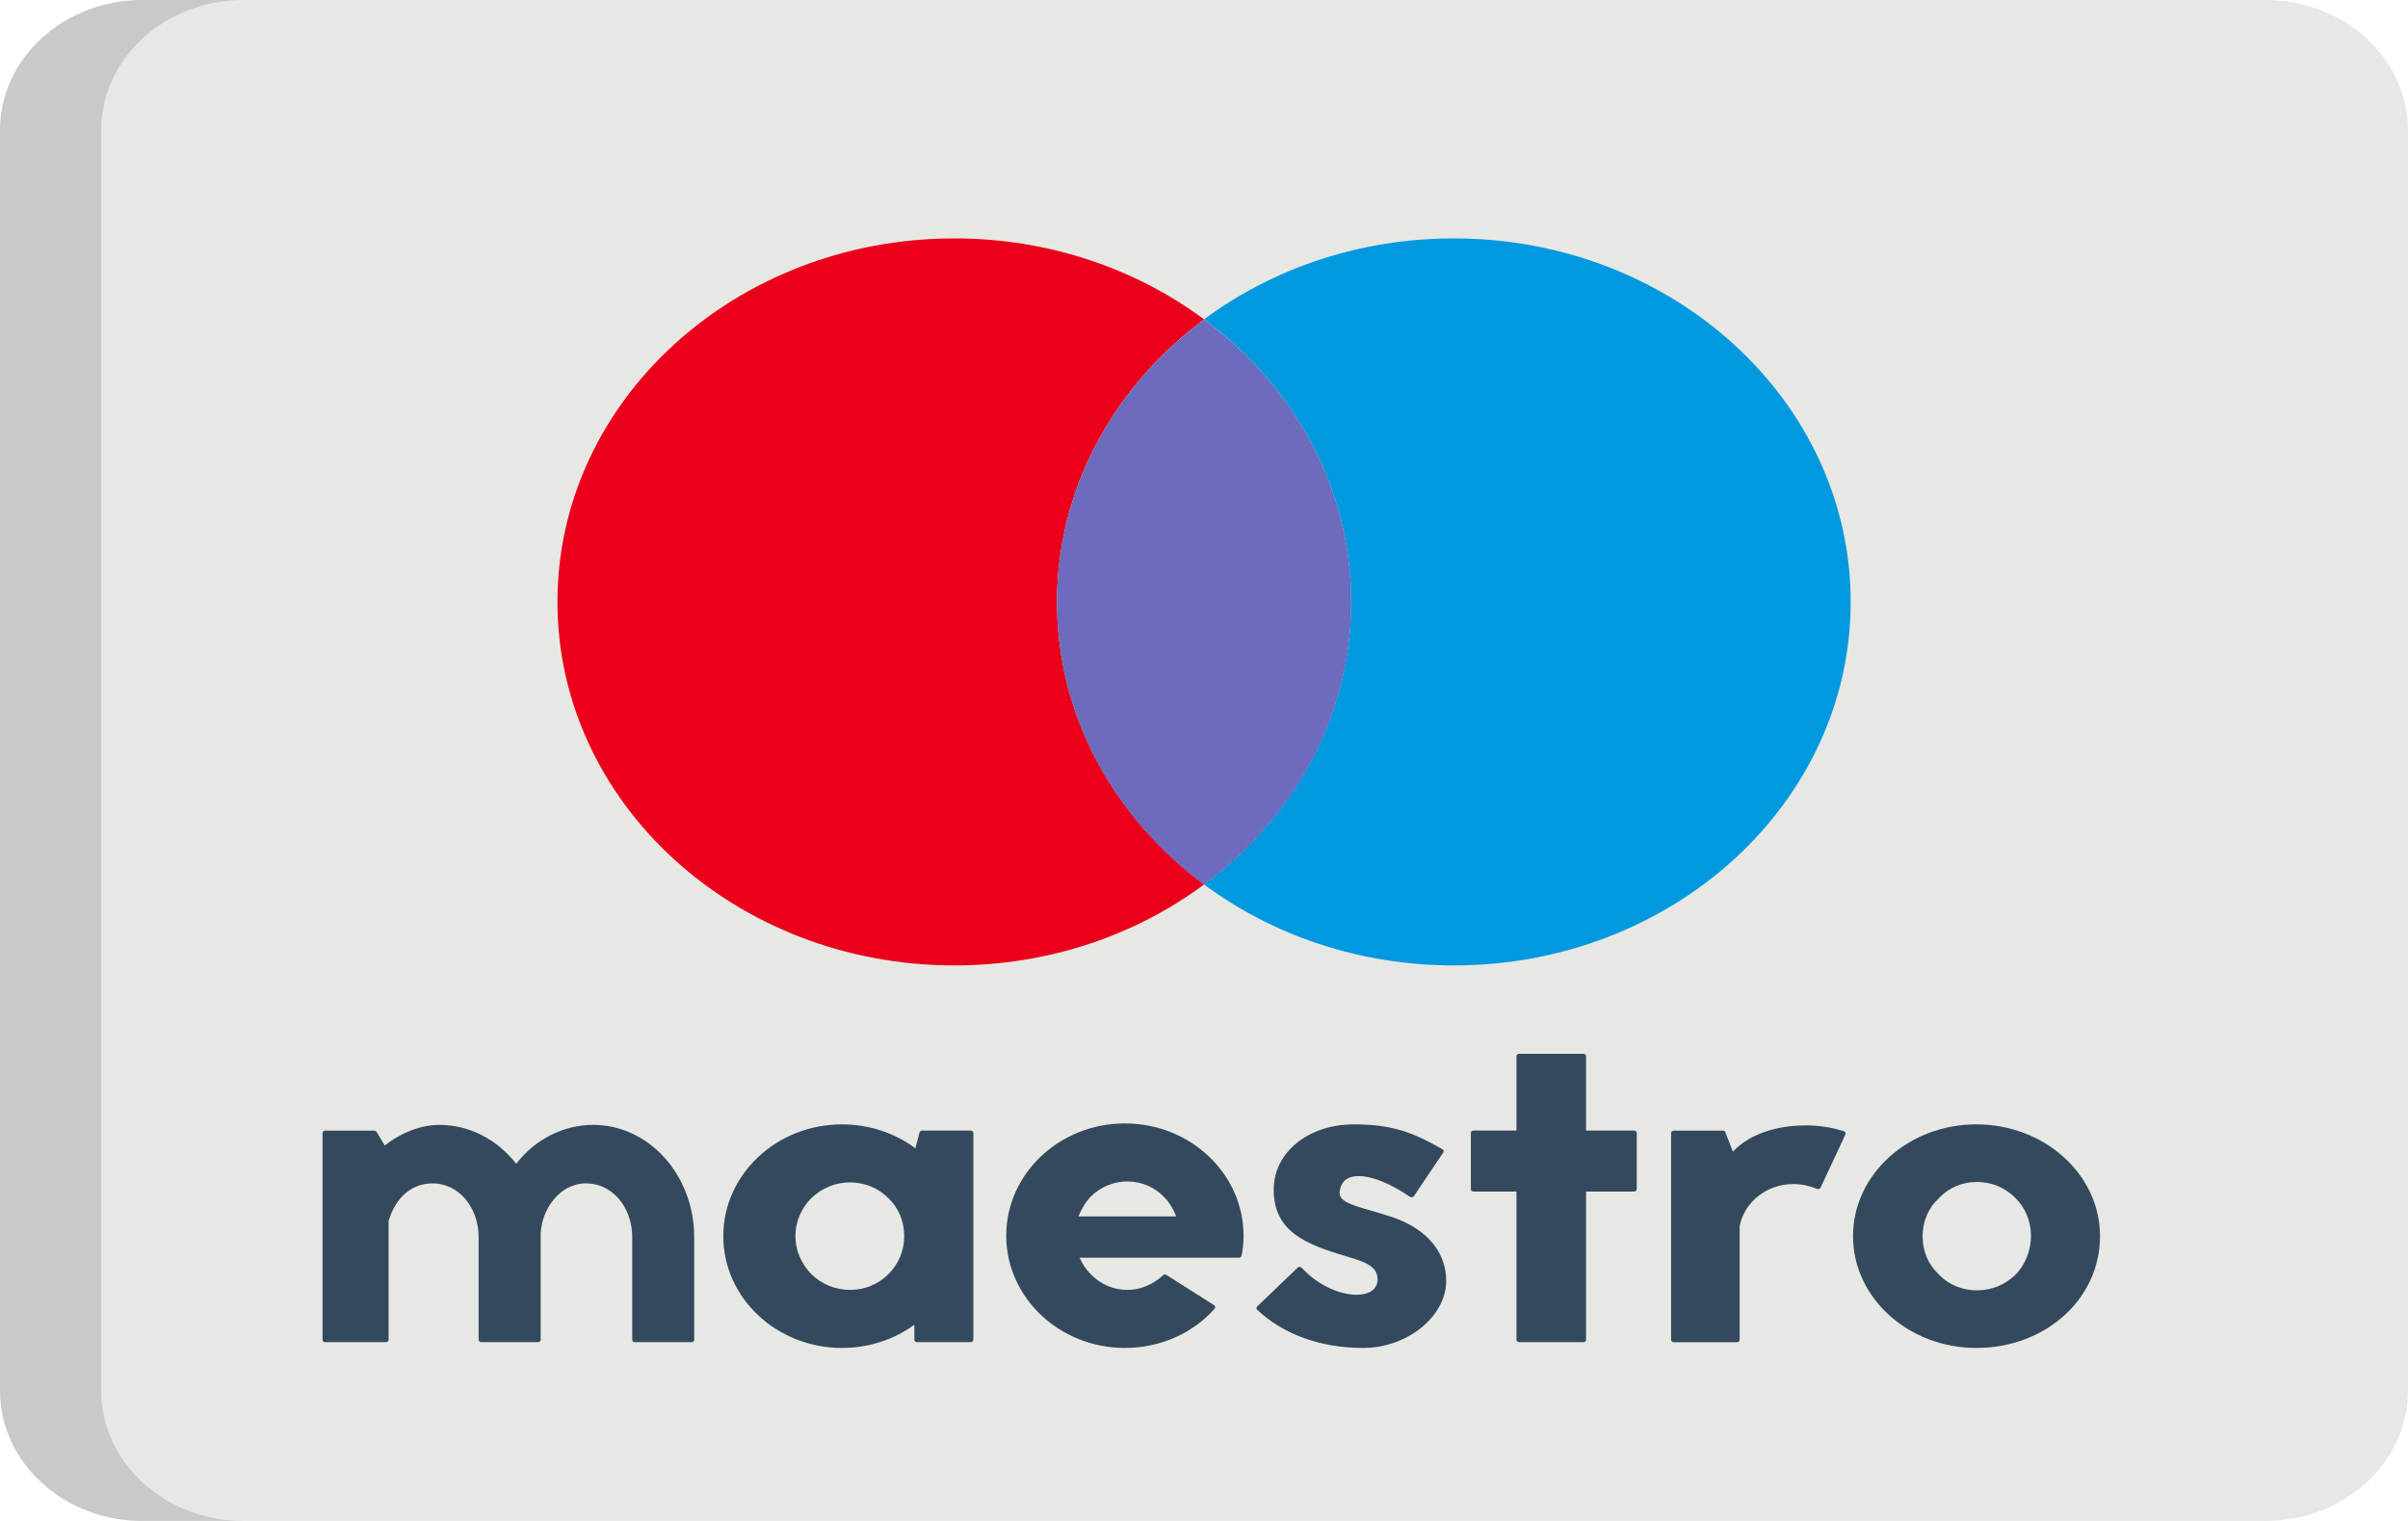
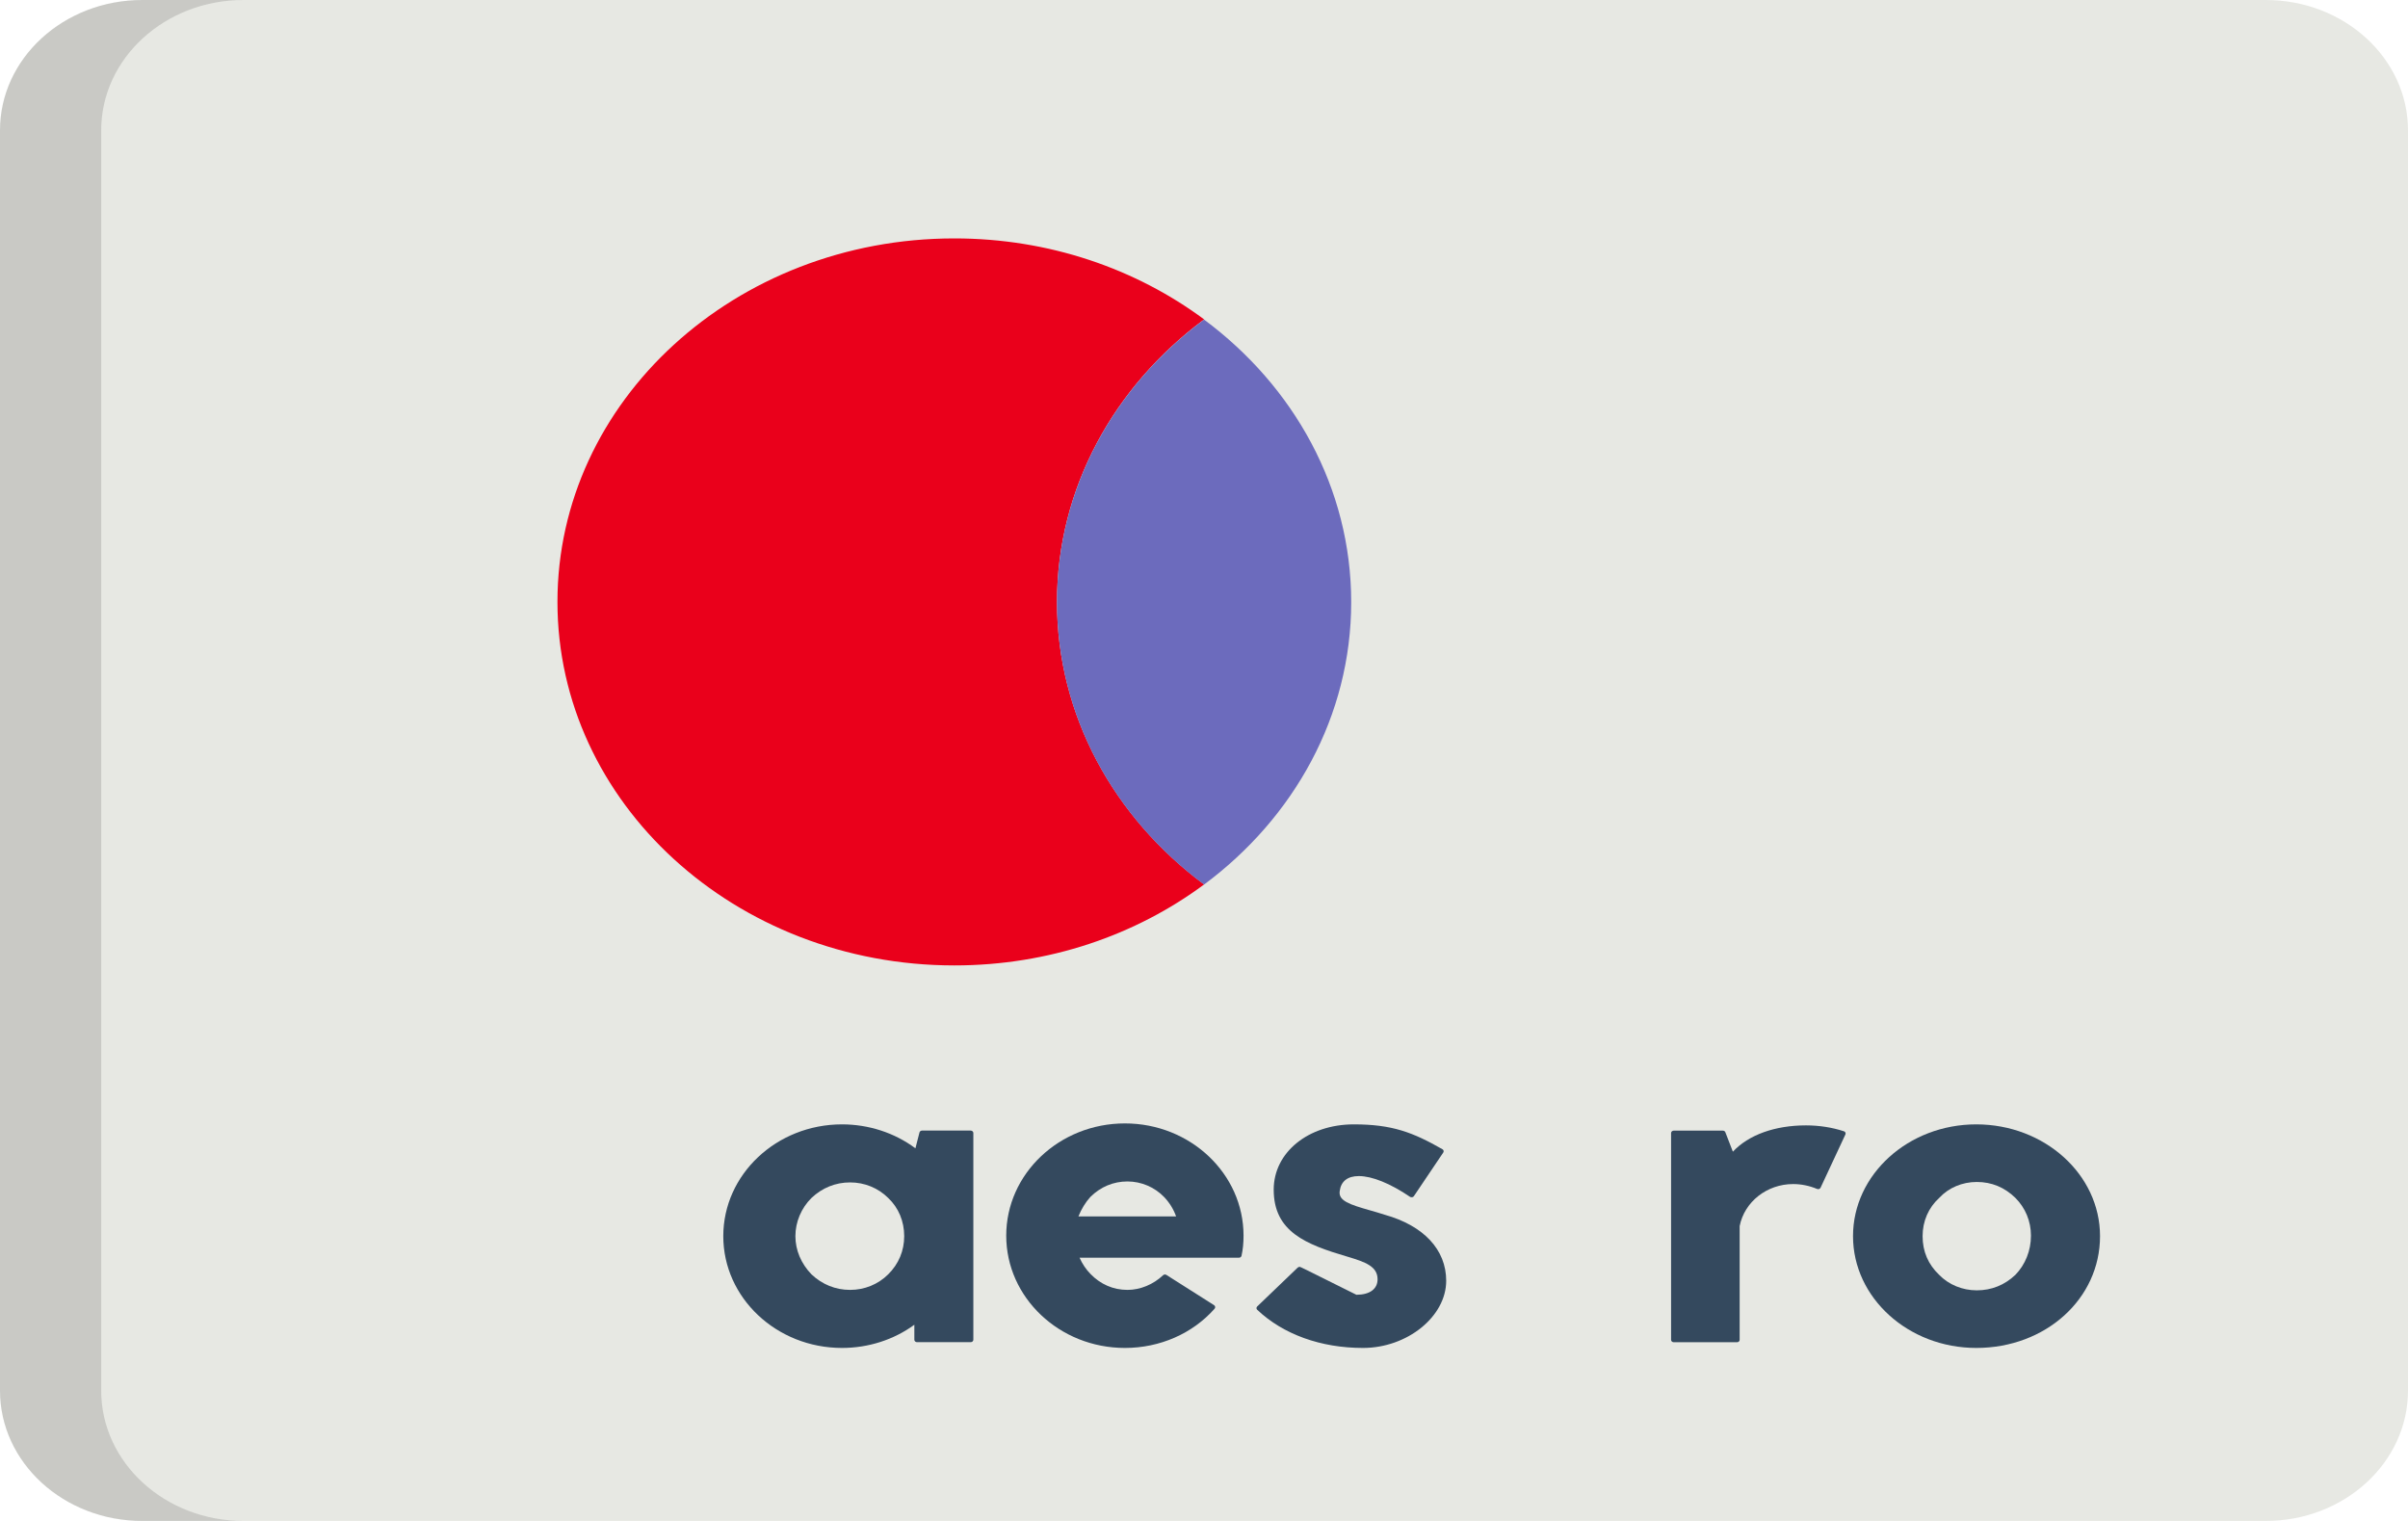
<svg xmlns="http://www.w3.org/2000/svg" fill="none" viewBox="0 0 38 24" height="24" width="38">
  <path fill="#E7E8E3" d="M38 21.943C38 23.079 36.994 24 35.754 24H2.246C1.006 24 0 23.079 0 21.943V2.057C0 0.921 1.006 0 2.246 0H35.754C36.994 0 38 0.921 38 2.057L38 21.943Z" />
  <path fill="#202121" d="M1.597 21.943V2.057C1.597 0.921 2.603 0 3.843 0H2.246C1.006 0 0 0.921 0 2.057V21.943C0 23.079 1.006 24 2.246 24H3.843C2.603 24 1.597 23.079 1.597 21.943Z" opacity="0.15" />
  <path fill="#EA001B" d="M16.68 9.498C16.68 7.698 17.586 6.092 19.002 5.04C17.925 4.241 16.554 3.762 15.06 3.762C11.601 3.762 8.797 6.33 8.797 9.498C8.797 12.666 11.601 15.234 15.06 15.234C16.554 15.234 17.925 14.755 19.002 13.956C17.586 12.904 16.68 11.298 16.68 9.498Z" />
-   <path fill="#0099DF" d="M22.942 3.762C21.448 3.762 20.076 4.241 19 5.04C20.416 6.092 21.322 7.698 21.322 9.498C21.322 11.298 20.416 12.904 19 13.956C20.076 14.755 21.448 15.234 22.942 15.234C26.401 15.234 29.205 12.666 29.205 9.498C29.205 6.33 26.401 3.762 22.942 3.762Z" />
  <path fill="#6C6BBD" d="M21.323 9.501C21.323 7.701 20.418 6.095 19.001 5.043C17.585 6.095 16.68 7.701 16.68 9.501C16.68 11.3 17.585 12.906 19.001 13.958C20.418 12.906 21.323 11.3 21.323 9.501Z" />
-   <path fill="#34495E" d="M9.362 17.75C8.892 17.75 8.441 17.979 8.146 18.364C7.84 17.973 7.4 17.75 6.931 17.75C6.649 17.75 6.338 17.868 6.071 18.076L5.943 17.861C5.936 17.848 5.922 17.841 5.907 17.841H5.131C5.108 17.841 5.09 17.858 5.09 17.879V21.141C5.09 21.162 5.108 21.179 5.131 21.179H6.091C6.114 21.179 6.132 21.162 6.132 21.141V19.269C6.239 18.896 6.498 18.673 6.827 18.673C7.234 18.673 7.553 19.046 7.553 19.521V21.141C7.553 21.162 7.572 21.179 7.594 21.179H8.49C8.513 21.179 8.532 21.162 8.532 21.141V19.47C8.547 19.087 8.826 18.673 9.25 18.673C9.658 18.673 9.977 19.046 9.977 19.521V21.141C9.977 21.162 9.995 21.179 10.018 21.179H10.914C10.937 21.179 10.955 21.162 10.955 21.141V19.521C10.955 18.545 10.241 17.75 9.362 17.75Z" />
  <path fill="#34495E" d="M15.318 17.84H14.55C14.531 17.84 14.515 17.853 14.51 17.87L14.446 18.12C14.119 17.876 13.71 17.742 13.287 17.742C12.254 17.742 11.414 18.533 11.414 19.506C11.414 20.479 12.254 21.27 13.287 21.27C13.703 21.27 14.105 21.141 14.429 20.904V21.141C14.429 21.162 14.448 21.179 14.471 21.179H15.318C15.341 21.179 15.36 21.162 15.36 21.141V17.878C15.36 17.858 15.341 17.84 15.318 17.84ZM13.415 20.354C13.186 20.354 12.975 20.269 12.806 20.109C12.642 19.94 12.552 19.726 12.552 19.506C12.552 19.282 12.645 19.063 12.805 18.904C12.975 18.743 13.186 18.658 13.415 18.658C13.643 18.658 13.857 18.745 14.017 18.904C14.18 19.058 14.269 19.272 14.269 19.506C14.269 19.736 14.182 19.945 14.016 20.109C13.857 20.267 13.643 20.354 13.415 20.354Z" />
  <path fill="#34495E" d="M17.752 17.727C16.719 17.727 15.879 18.521 15.879 19.498C15.879 20.475 16.719 21.27 17.752 21.27C18.303 21.27 18.82 21.044 19.168 20.65C19.175 20.642 19.178 20.631 19.176 20.621C19.175 20.61 19.168 20.601 19.159 20.595L18.407 20.118C18.39 20.107 18.368 20.109 18.354 20.123C18.199 20.269 17.994 20.354 17.792 20.354C17.568 20.354 17.366 20.266 17.207 20.101C17.138 20.03 17.081 19.946 17.036 19.846H19.551C19.571 19.846 19.588 19.834 19.592 19.816C19.614 19.716 19.624 19.618 19.624 19.498C19.624 18.521 18.784 17.727 17.752 17.727ZM17.018 19.195C17.065 19.078 17.13 18.972 17.206 18.888C17.368 18.727 17.571 18.643 17.792 18.643C18.009 18.643 18.219 18.732 18.369 18.887C18.453 18.974 18.519 19.079 18.56 19.195L17.018 19.195Z" />
-   <path fill="#34495E" d="M21.851 19.168C21.772 19.142 21.694 19.12 21.621 19.099C21.298 19.007 21.116 18.948 21.142 18.792C21.163 18.639 21.267 18.558 21.443 18.558C21.652 18.558 21.94 18.674 22.252 18.886C22.262 18.892 22.273 18.894 22.285 18.892C22.296 18.89 22.306 18.884 22.312 18.875L22.776 18.186C22.788 18.168 22.782 18.145 22.762 18.134C22.298 17.869 21.97 17.742 21.365 17.742C20.644 17.742 20.1 18.185 20.1 18.772C20.1 19.436 20.605 19.636 21.264 19.83C21.551 19.915 21.739 19.985 21.739 20.187C21.739 20.34 21.615 20.431 21.405 20.431C21.189 20.431 20.832 20.319 20.541 20.004C20.533 19.996 20.522 19.991 20.51 19.99C20.5 19.991 20.488 19.994 20.479 20.002L19.84 20.615C19.824 20.63 19.824 20.653 19.84 20.668C20.25 21.056 20.843 21.27 21.509 21.27C22.208 21.27 22.822 20.774 22.822 20.21C22.822 19.72 22.467 19.34 21.851 19.168Z" />
-   <path fill="#34495E" d="M25.788 17.84H25.029V16.667C25.029 16.646 25.011 16.629 24.988 16.629H23.972C23.95 16.629 23.931 16.646 23.931 16.667V17.84H23.252C23.23 17.84 23.211 17.857 23.211 17.878V18.764C23.211 18.785 23.23 18.802 23.252 18.802H23.931V21.141C23.931 21.162 23.95 21.179 23.972 21.179H24.988C25.011 21.179 25.029 21.162 25.029 21.141V18.802H25.788C25.811 18.802 25.829 18.785 25.829 18.764V17.878C25.829 17.857 25.811 17.84 25.788 17.84Z" />
+   <path fill="#34495E" d="M21.851 19.168C21.772 19.142 21.694 19.12 21.621 19.099C21.298 19.007 21.116 18.948 21.142 18.792C21.163 18.639 21.267 18.558 21.443 18.558C21.652 18.558 21.94 18.674 22.252 18.886C22.262 18.892 22.273 18.894 22.285 18.892C22.296 18.89 22.306 18.884 22.312 18.875L22.776 18.186C22.788 18.168 22.782 18.145 22.762 18.134C22.298 17.869 21.97 17.742 21.365 17.742C20.644 17.742 20.1 18.185 20.1 18.772C20.1 19.436 20.605 19.636 21.264 19.83C21.551 19.915 21.739 19.985 21.739 20.187C21.739 20.34 21.615 20.431 21.405 20.431C20.533 19.996 20.522 19.991 20.51 19.99C20.5 19.991 20.488 19.994 20.479 20.002L19.84 20.615C19.824 20.63 19.824 20.653 19.84 20.668C20.25 21.056 20.843 21.27 21.509 21.27C22.208 21.27 22.822 20.774 22.822 20.21C22.822 19.72 22.467 19.34 21.851 19.168Z" />
  <path fill="#34495E" d="M29.098 17.851C28.913 17.79 28.706 17.758 28.5 17.758C28.01 17.758 27.594 17.908 27.346 18.173L27.227 17.866C27.221 17.851 27.206 17.841 27.188 17.841H26.412C26.39 17.841 26.371 17.858 26.371 17.879V21.142C26.371 21.163 26.39 21.18 26.412 21.18H27.412C27.435 21.18 27.453 21.163 27.453 21.142L27.453 19.347C27.529 18.963 27.884 18.684 28.297 18.684C28.424 18.684 28.552 18.71 28.675 18.761C28.685 18.765 28.697 18.765 28.707 18.762C28.717 18.758 28.726 18.751 28.73 18.741L29.122 17.901C29.126 17.892 29.126 17.881 29.122 17.871C29.117 17.862 29.109 17.854 29.098 17.851Z" />
  <path fill="#34495E" d="M31.187 17.742C30.115 17.742 29.242 18.533 29.242 19.506C29.242 20.479 30.115 21.27 31.187 21.27C32.282 21.27 33.14 20.495 33.14 19.506C33.14 18.533 32.264 17.742 31.187 17.742ZM31.195 20.361C30.968 20.361 30.751 20.272 30.601 20.116C30.428 19.952 30.34 19.747 30.34 19.506C30.34 19.27 30.433 19.056 30.603 18.902C30.75 18.742 30.966 18.651 31.195 18.651C31.43 18.651 31.635 18.736 31.805 18.903C31.962 19.06 32.05 19.271 32.05 19.498C32.05 19.733 31.962 19.953 31.805 20.116C31.633 20.279 31.427 20.361 31.195 20.361Z" />
</svg>